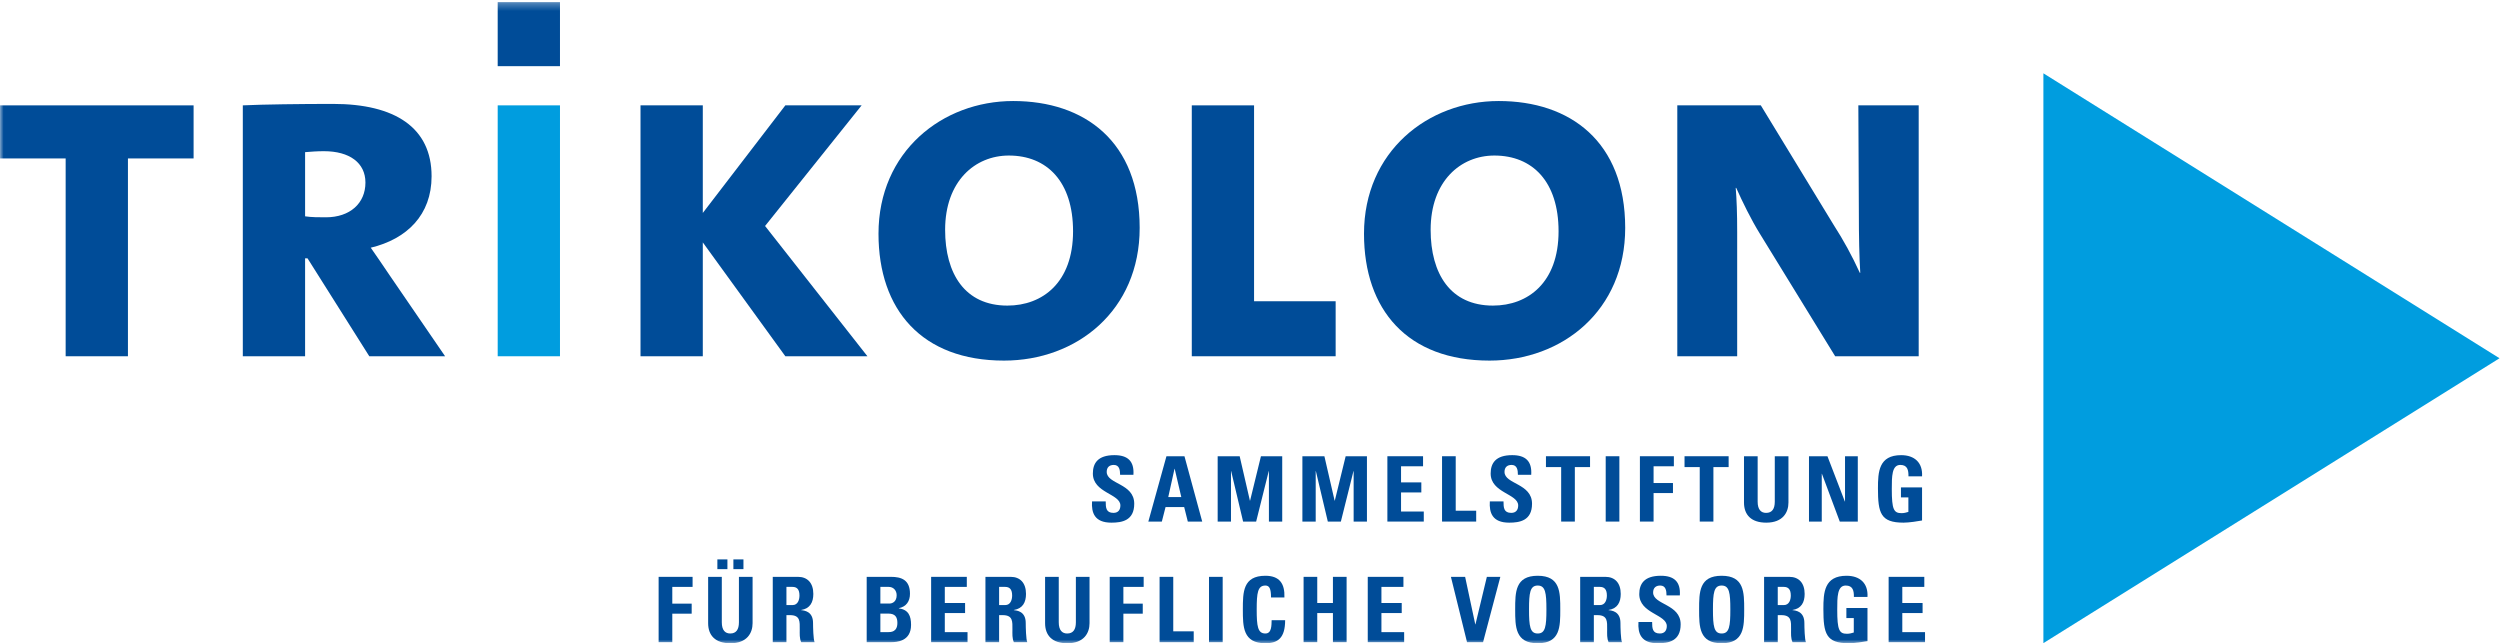
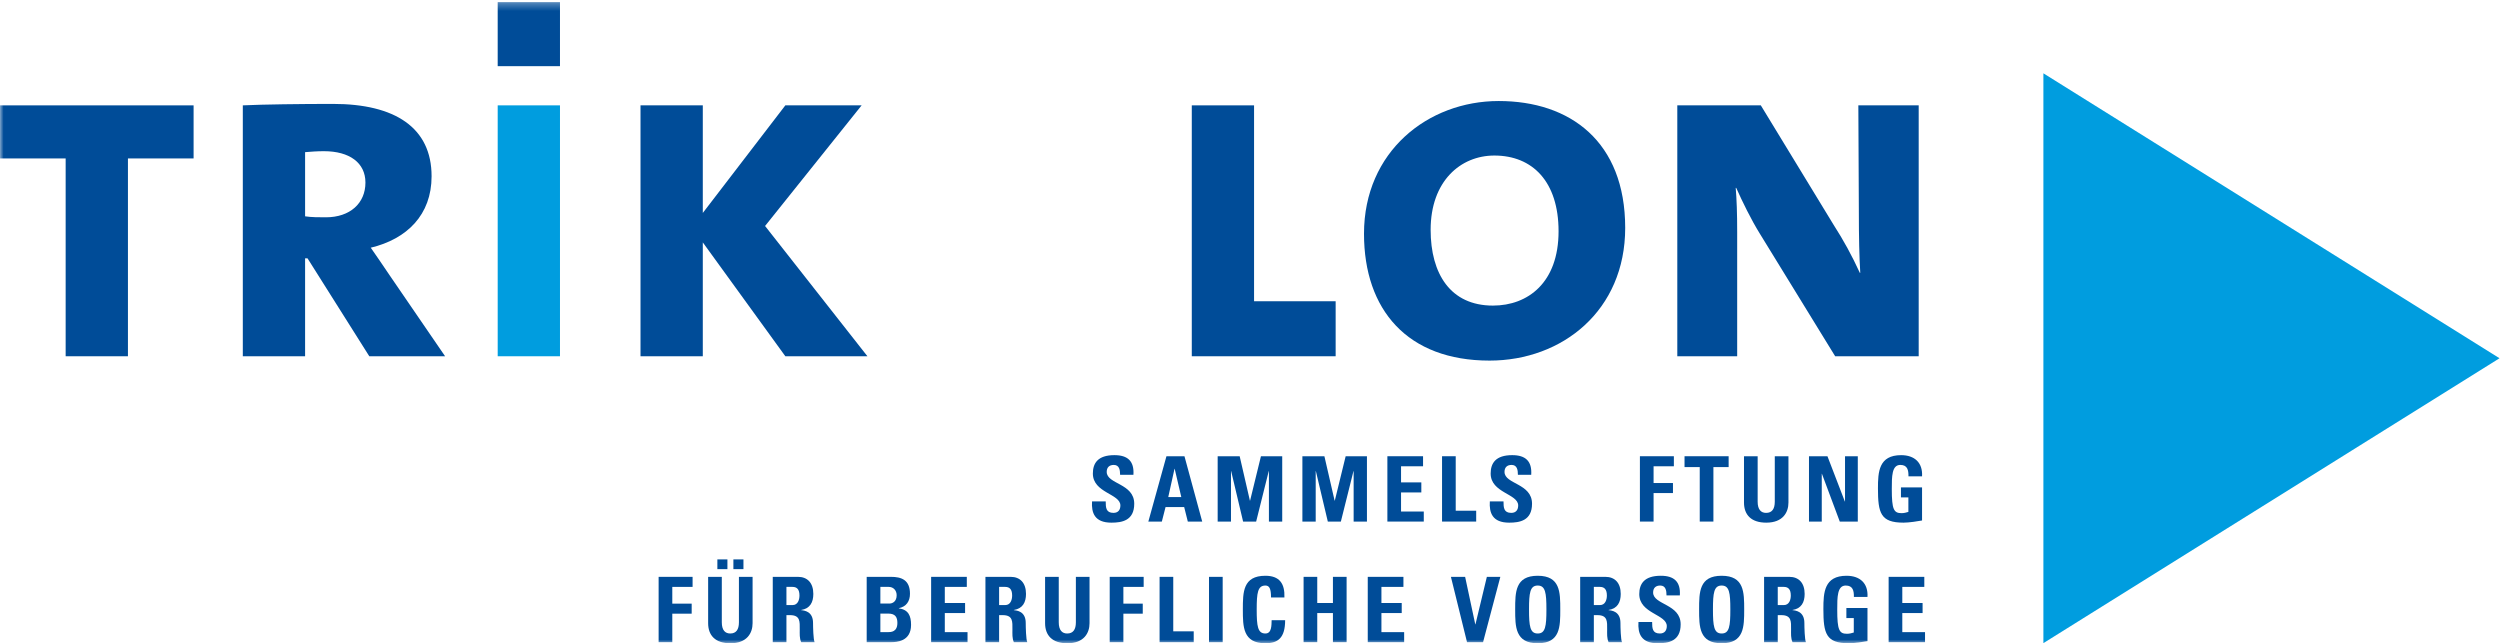
<svg xmlns="http://www.w3.org/2000/svg" xmlns:xlink="http://www.w3.org/1999/xlink" width="342px" height="88px" viewBox="0 0 342 88" version="1.1">
  <title>logo 175%</title>
  <desc>Created with Sketch.</desc>
  <defs>
    <polygon id="path-1" points="0 0.281 341.934 0.281 341.934 88 0 88" />
  </defs>
  <g id="Symbols" stroke="none" stroke-width="1" fill="none" fill-rule="evenodd">
    <g id="header-tri-menu-niedriger">
      <g id="logo-175%">
        <polyline id="Fill-1" fill="#009DDF" points="279.536 10.028 279.536 87.981 341.933 49.009" />
        <g id="Group-55">
          <path d="M152.041,71.5 C149.726,71.5 149.291,70.139 149.392,68.591 L151.261,68.591 C151.261,69.444 151.299,70.162 152.326,70.162 C152.959,70.162 153.269,69.754 153.269,69.147 C153.269,67.539 149.503,67.44 149.503,64.778 C149.503,63.379 150.172,62.264 152.45,62.264 C154.272,62.264 155.176,63.082 155.052,64.951 L153.23,64.951 C153.23,64.283 153.119,63.602 152.363,63.602 C151.757,63.602 151.398,63.936 151.398,64.555 C151.398,66.252 155.163,66.102 155.163,68.912 C155.163,71.228 153.467,71.5 152.041,71.5" id="Fill-2" fill="#004C98" />
          <path d="M160.697,64.134 L160.672,64.134 L159.818,67.997 L161.601,67.997 L160.697,64.134 Z M157.093,71.351 L159.57,62.413 L162.034,62.413 L164.463,71.351 L162.493,71.351 L161.997,69.371 L159.447,69.371 L158.939,71.351 L157.093,71.351 Z" id="Fill-4" fill="#004C98" />
          <polygon id="Fill-6" fill="#004C98" points="166.577 71.351 166.577 62.413 169.587 62.413 170.987 68.491 171.011 68.491 172.497 62.413 175.408 62.413 175.408 71.351 173.588 71.351 173.588 64.455 173.563 64.455 171.841 71.351 170.057 71.351 168.424 64.455 168.399 64.455 168.399 71.351" />
          <polygon id="Fill-8" fill="#004C98" points="178.167 71.351 178.167 62.413 181.177 62.413 182.576 68.491 182.601 68.491 184.087 62.413 186.998 62.413 186.998 71.351 185.178 71.351 185.178 64.455 185.153 64.455 183.43 71.351 181.646 71.351 180.013 64.455 179.988 64.455 179.988 71.351" />
          <polygon id="Fill-10" fill="#004C98" points="189.794 71.351 189.794 62.413 194.674 62.413 194.674 63.787 191.663 63.787 191.663 65.991 194.438 65.991 194.438 67.366 191.663 67.366 191.663 69.977 194.773 69.977 194.773 71.351" />
          <polygon id="Fill-12" fill="#004C98" points="197.272 71.351 197.272 62.413 199.142 62.413 199.142 69.866 201.943 69.866 201.943 71.351" />
          <path d="M206.46,71.5 C204.145,71.5 203.71,70.139 203.809,68.591 L205.68,68.591 C205.68,69.444 205.717,70.162 206.745,70.162 C207.378,70.162 207.688,69.754 207.688,69.147 C207.688,67.539 203.922,67.44 203.922,64.778 C203.922,63.379 204.591,62.264 206.87,62.264 C208.689,62.264 209.594,63.082 209.471,64.951 L207.649,64.951 C207.649,64.283 207.538,63.602 206.782,63.602 C206.176,63.602 205.817,63.936 205.817,64.555 C205.817,66.252 209.582,66.102 209.582,68.912 C209.582,71.228 207.886,71.5 206.46,71.5" id="Fill-14" fill="#004C98" />
-           <polygon id="Fill-16" fill="#004C98" points="217.519 62.413 217.519 63.898 215.438 63.898 215.438 71.351 213.568 71.351 213.568 63.898 211.486 63.898 211.486 62.413" />
          <mask id="mask-2" fill="white">
            <use xlink:href="#path-1" />
          </mask>
          <g id="Clip-19" />
-           <polygon id="Fill-18" fill="#004C98" mask="url(#mask-2)" points="219.66 62.414 221.53 62.414 221.53 71.352 219.66 71.352" />
          <polygon id="Fill-20" fill="#004C98" mask="url(#mask-2)" points="224.339 71.351 224.339 62.413 228.985 62.413 228.985 63.787 226.209 63.787 226.209 66.078 228.861 66.078 228.861 67.451 226.209 67.451 226.209 71.351" />
          <polygon id="Fill-21" fill="#004C98" mask="url(#mask-2)" points="236.477 62.413 236.477 63.898 234.394 63.898 234.394 71.351 232.524 71.351 232.524 63.898 230.444 63.898 230.444 62.413" />
          <path d="M244.66,62.413 L244.66,68.751 C244.66,70.089 243.903,71.499 241.625,71.499 C239.57,71.499 238.578,70.435 238.578,68.751 L238.578,62.413 L240.447,62.413 L240.447,68.628 C240.447,69.728 240.919,70.163 241.6,70.163 C242.417,70.163 242.79,69.617 242.79,68.628 L242.79,62.413 L244.66,62.413 Z" id="Fill-22" fill="#004C98" mask="url(#mask-2)" />
          <polygon id="Fill-23" fill="#004C98" mask="url(#mask-2)" points="247.469 71.351 247.469 62.413 249.995 62.413 252.373 68.602 252.399 68.602 252.399 62.413 254.146 62.413 254.146 71.351 251.681 71.351 249.24 64.814 249.217 64.814 249.217 71.351" />
          <path d="M261.078,65.162 C261.09,64.332 260.954,63.601 259.964,63.601 C258.798,63.601 258.798,65.174 258.798,66.907 C258.798,69.705 259.072,70.2 260.136,70.2 C260.447,70.2 260.781,70.124 261.066,70.027 L261.066,68.047 L260.05,68.047 L260.05,66.672 L262.937,66.672 L262.937,71.202 C262.428,71.301 261.152,71.499 260.409,71.499 C257.264,71.499 256.904,70.2 256.904,66.808 C256.904,64.556 257.015,62.265 260.075,62.265 C261.908,62.265 263.047,63.293 262.937,65.162 L261.078,65.162 Z" id="Fill-24" fill="#004C98" mask="url(#mask-2)" />
          <polygon id="Fill-25" fill="#004C98" mask="url(#mask-2)" points="90.1 87.851 90.1 78.913 94.745 78.913 94.745 80.287 91.97 80.287 91.97 82.578 94.621 82.578 94.621 83.951 91.97 83.951 91.97 87.851" />
          <path d="M101.704,77.861 L100.328,77.861 L100.328,76.524 L101.704,76.524 L101.704,77.861 Z M99.511,77.861 L98.136,77.861 L98.136,76.524 L99.511,76.524 L99.511,77.861 Z M102.954,78.914 L102.954,85.251 C102.954,86.589 102.199,88 99.919,88 C97.864,88 96.873,86.936 96.873,85.251 L96.873,78.914 L98.743,78.914 L98.743,85.128 C98.743,86.229 99.214,86.662 99.895,86.662 C100.713,86.662 101.085,86.118 101.085,85.128 L101.085,78.914 L102.954,78.914 Z" id="Fill-26" fill="#004C98" mask="url(#mask-2)" />
          <path d="M107.584,82.775 L108.415,82.775 C109.158,82.775 109.367,82.033 109.367,81.464 C109.367,80.61 109.009,80.287 108.415,80.287 L107.584,80.287 L107.584,82.775 Z M107.584,87.85 L105.714,87.85 L105.714,78.913 L109.169,78.913 C110.445,78.913 111.263,79.73 111.263,81.253 C111.263,82.393 110.817,83.247 109.603,83.444 L109.603,83.47 C110.012,83.518 111.225,83.617 111.225,85.227 C111.225,85.796 111.263,87.479 111.436,87.85 L109.603,87.85 C109.356,87.306 109.405,86.7 109.405,86.118 C109.405,85.054 109.504,84.15 108.067,84.15 L107.584,84.15 L107.584,87.85 Z" id="Fill-27" fill="#004C98" mask="url(#mask-2)" />
          <path d="M120.434,86.477 L121.474,86.477 C121.87,86.477 122.762,86.465 122.762,85.214 C122.762,84.422 122.465,83.939 121.524,83.939 L120.434,83.939 L120.434,86.477 Z M120.434,82.565 L121.685,82.565 C122.093,82.565 122.663,82.293 122.663,81.426 C122.663,80.771 122.217,80.287 121.585,80.287 L120.434,80.287 L120.434,82.565 Z M118.563,87.851 L118.563,78.913 L121.883,78.913 C123.307,78.913 124.484,79.322 124.484,81.229 C124.484,82.256 123.977,82.999 122.96,83.197 L122.96,83.221 C124.286,83.407 124.633,84.262 124.633,85.486 C124.633,87.752 122.663,87.851 121.87,87.851 L118.563,87.851 Z" id="Fill-28" fill="#004C98" mask="url(#mask-2)" />
          <polygon id="Fill-29" fill="#004C98" mask="url(#mask-2)" points="127.379 87.851 127.379 78.913 132.259 78.913 132.259 80.287 129.249 80.287 129.249 82.491 132.024 82.491 132.024 83.866 129.249 83.866 129.249 86.477 132.358 86.477 132.358 87.851" />
          <path d="M136.678,82.775 L137.509,82.775 C138.252,82.775 138.461,82.033 138.461,81.464 C138.461,80.61 138.103,80.287 137.509,80.287 L136.678,80.287 L136.678,82.775 Z M136.678,87.85 L134.808,87.85 L134.808,78.913 L138.263,78.913 C139.54,78.913 140.357,79.73 140.357,81.253 C140.357,82.393 139.911,83.247 138.698,83.444 L138.698,83.47 C139.106,83.518 140.32,83.617 140.32,85.227 C140.32,85.796 140.357,87.479 140.53,87.85 L138.698,87.85 C138.45,87.306 138.5,86.7 138.5,86.118 C138.5,85.054 138.599,84.15 137.161,84.15 L136.678,84.15 L136.678,87.85 Z" id="Fill-30" fill="#004C98" mask="url(#mask-2)" />
          <path d="M149.049,78.913 L149.049,85.251 C149.049,86.589 148.294,87.999 146.014,87.999 C143.959,87.999 142.968,86.935 142.968,85.251 L142.968,78.913 L144.838,78.913 L144.838,85.128 C144.838,86.228 145.309,86.663 145.99,86.663 C146.808,86.663 147.18,86.117 147.18,85.128 L147.18,78.913 L149.049,78.913 Z" id="Fill-31" fill="#004C98" mask="url(#mask-2)" />
          <polygon id="Fill-32" fill="#004C98" mask="url(#mask-2)" points="151.808 87.851 151.808 78.913 156.453 78.913 156.453 80.287 153.678 80.287 153.678 82.578 156.329 82.578 156.329 83.951 153.678 83.951 153.678 87.851" />
          <polygon id="Fill-33" fill="#004C98" mask="url(#mask-2)" points="158.631 87.851 158.631 78.913 160.501 78.913 160.501 86.366 163.3 86.366 163.3 87.851" />
          <polygon id="Fill-34" fill="#004C98" mask="url(#mask-2)" points="165.392 78.914 167.262 78.914 167.262 87.852 165.392 87.852" />
          <path d="M170.022,83.382 C170.022,81.017 170.022,78.765 173.107,78.765 C175.015,78.765 175.782,79.817 175.708,81.736 L173.876,81.736 C173.876,80.547 173.662,80.101 173.107,80.101 C172.054,80.101 171.917,81.093 171.917,83.382 C171.917,85.673 172.054,86.663 173.107,86.663 C173.973,86.663 173.938,85.548 173.961,84.844 L175.807,84.844 C175.807,87.232 174.854,87.999 173.107,87.999 C170.022,87.999 170.022,85.721 170.022,83.382" id="Fill-35" fill="#004C98" mask="url(#mask-2)" />
          <polygon id="Fill-36" fill="#004C98" mask="url(#mask-2)" points="182.345 82.491 182.345 78.913 184.215 78.913 184.215 87.85 182.345 87.85 182.345 83.866 180.2 83.866 180.2 87.85 178.331 87.85 178.331 78.913 180.2 78.913 180.2 82.491" />
          <polygon id="Fill-37" fill="#004C98" mask="url(#mask-2)" points="187.109 87.851 187.109 78.913 191.989 78.913 191.989 80.287 188.979 80.287 188.979 82.491 191.755 82.491 191.755 83.866 188.979 83.866 188.979 86.477 192.088 86.477 192.088 87.851" />
          <polygon id="Fill-38" fill="#004C98" mask="url(#mask-2)" points="198.485 78.913 200.429 78.913 201.817 85.413 201.842 85.413 203.402 78.913 205.247 78.913 202.882 87.851 200.69 87.851" />
          <path d="M211.55,83.382 C211.55,81.093 211.413,80.101 210.361,80.101 C209.307,80.101 209.171,81.093 209.171,83.382 C209.171,85.673 209.307,86.663 210.361,86.663 C211.413,86.663 211.55,85.673 211.55,83.382 M207.276,83.382 C207.276,81.017 207.276,78.765 210.361,78.765 C213.446,78.765 213.446,81.017 213.446,83.382 C213.446,85.721 213.446,87.999 210.361,87.999 C207.276,87.999 207.276,85.721 207.276,83.382" id="Fill-39" fill="#004C98" mask="url(#mask-2)" />
          <path d="M218.038,82.775 L218.869,82.775 C219.61,82.775 219.821,82.033 219.821,81.464 C219.821,80.61 219.462,80.287 218.869,80.287 L218.038,80.287 L218.038,82.775 Z M218.038,87.85 L216.168,87.85 L216.168,78.913 L219.623,78.913 C220.898,78.913 221.716,79.73 221.716,81.253 C221.716,82.393 221.271,83.247 220.056,83.444 L220.056,83.47 C220.465,83.518 221.678,83.617 221.678,85.227 C221.678,85.796 221.716,87.479 221.888,87.85 L220.056,87.85 C219.808,87.306 219.858,86.7 219.858,86.118 C219.858,85.054 219.957,84.15 218.521,84.15 L218.038,84.15 L218.038,87.85 Z" id="Fill-40" fill="#004C98" mask="url(#mask-2)" />
          <path d="M226.792,88 C224.475,88 224.042,86.639 224.141,85.091 L226.012,85.091 C226.012,85.944 226.048,86.662 227.077,86.662 C227.708,86.662 228.018,86.254 228.018,85.647 C228.018,84.039 224.252,83.94 224.252,81.278 C224.252,79.879 224.922,78.764 227.201,78.764 C229.021,78.764 229.925,79.582 229.802,81.451 L227.979,81.451 C227.979,80.783 227.869,80.102 227.114,80.102 C226.507,80.102 226.147,80.436 226.147,81.055 C226.147,82.752 229.914,82.602 229.914,85.412 C229.914,87.728 228.216,88 226.792,88" id="Fill-41" fill="#004C98" mask="url(#mask-2)" />
          <path d="M236.71,83.382 C236.71,81.093 236.574,80.101 235.522,80.101 C234.469,80.101 234.332,81.093 234.332,83.382 C234.332,85.673 234.469,86.663 235.522,86.663 C236.574,86.663 236.71,85.673 236.71,83.382 M232.438,83.382 C232.438,81.017 232.438,78.765 235.522,78.765 C238.605,78.765 238.605,81.017 238.605,83.382 C238.605,85.721 238.605,87.999 235.522,87.999 C232.438,87.999 232.438,85.721 232.438,83.382" id="Fill-42" fill="#004C98" mask="url(#mask-2)" />
          <path d="M243.197,82.775 L244.028,82.775 C244.772,82.775 244.981,82.033 244.981,81.464 C244.981,80.61 244.622,80.287 244.028,80.287 L243.197,80.287 L243.197,82.775 Z M243.197,87.85 L241.327,87.85 L241.327,78.913 L244.782,78.913 C246.058,78.913 246.876,79.73 246.876,81.253 C246.876,82.393 246.43,83.247 245.218,83.444 L245.218,83.47 C245.626,83.518 246.839,83.617 246.839,85.227 C246.839,85.796 246.876,87.479 247.05,87.85 L245.218,87.85 C244.969,87.306 245.018,86.7 245.018,86.118 C245.018,85.054 245.117,84.15 243.681,84.15 L243.197,84.15 L243.197,87.85 Z" id="Fill-43" fill="#004C98" mask="url(#mask-2)" />
          <path d="M253.612,81.662 C253.624,80.832 253.488,80.101 252.496,80.101 C251.334,80.101 251.334,81.674 251.334,83.407 C251.334,86.205 251.605,86.7 252.671,86.7 C252.981,86.7 253.314,86.624 253.598,86.527 L253.598,84.547 L252.584,84.547 L252.584,83.172 L255.471,83.172 L255.471,87.702 C254.962,87.801 253.688,87.999 252.943,87.999 C249.797,87.999 249.439,86.7 249.439,83.308 C249.439,81.056 249.549,78.765 252.609,78.765 C254.443,78.765 255.582,79.793 255.471,81.662 L253.612,81.662 Z" id="Fill-44" fill="#004C98" mask="url(#mask-2)" />
          <polygon id="Fill-45" fill="#004C98" mask="url(#mask-2)" points="258.365 87.851 258.365 78.913 263.245 78.913 263.245 80.287 260.235 80.287 260.235 82.491 263.01 82.491 263.01 83.866 260.235 83.866 260.235 86.477 263.344 86.477 263.344 87.851" />
          <polygon id="Fill-46" fill="#004C98" mask="url(#mask-2)" points="17.502 21.674 17.502 48.736 8.981 48.736 8.981 21.674 0 21.674 0 14.414 26.483 14.414 26.483 21.674" />
          <path d="M44.313,20.683 C43.388,20.683 42.53,20.749 41.737,20.815 L41.737,29.593 C42.596,29.727 43.652,29.727 44.577,29.727 C47.879,29.727 49.992,27.813 49.992,24.975 C49.992,22.267 47.813,20.683 44.313,20.683 L44.313,20.683 Z M50.52,48.736 L42.067,35.337 L41.737,35.337 L41.737,48.736 L33.217,48.736 L33.217,14.413 C35.991,14.281 41.209,14.215 45.568,14.215 C54.022,14.215 59.041,17.449 59.041,24.115 C59.041,29.395 55.673,32.697 50.718,33.885 C51.379,34.809 52.305,36.195 53.294,37.647 L60.89,48.736 L50.52,48.736 Z" id="Fill-47" fill="#004C98" mask="url(#mask-2)" />
          <polygon id="Fill-48" fill="#009DDF" mask="url(#mask-2)" points="68.085 14.413 76.605 14.413 76.605 48.736 68.085 48.736" />
          <polygon id="Fill-49" fill="#004C98" mask="url(#mask-2)" points="107.435 48.736 96.143 33.159 96.143 48.736 87.622 48.736 87.622 14.413 96.143 14.413 96.143 29.133 107.435 14.413 117.87 14.413 104.661 30.915 118.663 48.736" />
-           <path d="M138.01,21.278 C133.387,21.278 129.293,24.776 129.293,31.443 C129.293,37.449 132,41.805 137.811,41.805 C142.632,41.805 146.794,38.637 146.794,31.641 C146.794,24.842 143.226,21.278 138.01,21.278 M137.349,49.33 C126.121,49.33 120.178,42.399 120.178,31.971 C120.178,20.75 128.895,13.82 138.604,13.82 C148.379,13.82 155.907,19.364 155.907,31.179 C155.907,42.465 147.322,49.33 137.349,49.33" id="Fill-50" fill="#004C98" mask="url(#mask-2)" />
          <polygon id="Fill-51" fill="#004C98" mask="url(#mask-2)" points="163.036 48.736 163.036 14.413 171.556 14.413 171.556 41.211 182.716 41.211 182.716 48.736" />
          <path d="M204.43,21.278 C199.806,21.278 195.711,24.776 195.711,31.443 C195.711,37.449 198.419,41.805 204.231,41.805 C209.052,41.805 213.212,38.637 213.212,31.641 C213.212,24.842 209.646,21.278 204.43,21.278 M203.77,49.33 C192.542,49.33 186.596,42.399 186.596,31.971 C186.596,20.75 195.316,13.82 205.025,13.82 C214.797,13.82 222.327,19.364 222.327,31.179 C222.327,42.465 213.742,49.33 203.77,49.33" id="Fill-52" fill="#004C98" mask="url(#mask-2)" />
          <path d="M251.051,48.736 L240.749,31.971 C239.561,30.057 238.371,27.615 237.513,25.701 L237.446,25.701 C237.578,27.351 237.646,29.067 237.646,31.773 L237.646,48.736 L229.455,48.736 L229.455,14.413 L240.88,14.413 L250.854,30.783 C252.174,32.829 253.365,35.007 254.421,37.317 L254.485,37.317 C254.353,35.271 254.29,32.433 254.29,28.869 L254.222,14.413 L262.477,14.413 L262.477,48.736 L251.051,48.736 Z" id="Fill-53" fill="#004C98" mask="url(#mask-2)" />
          <polygon id="Fill-54" fill="#004C98" mask="url(#mask-2)" points="68.084 9.052 76.604 9.052 76.604 0.281 68.084 0.281" />
        </g>
      </g>
    </g>
  </g>
</svg>